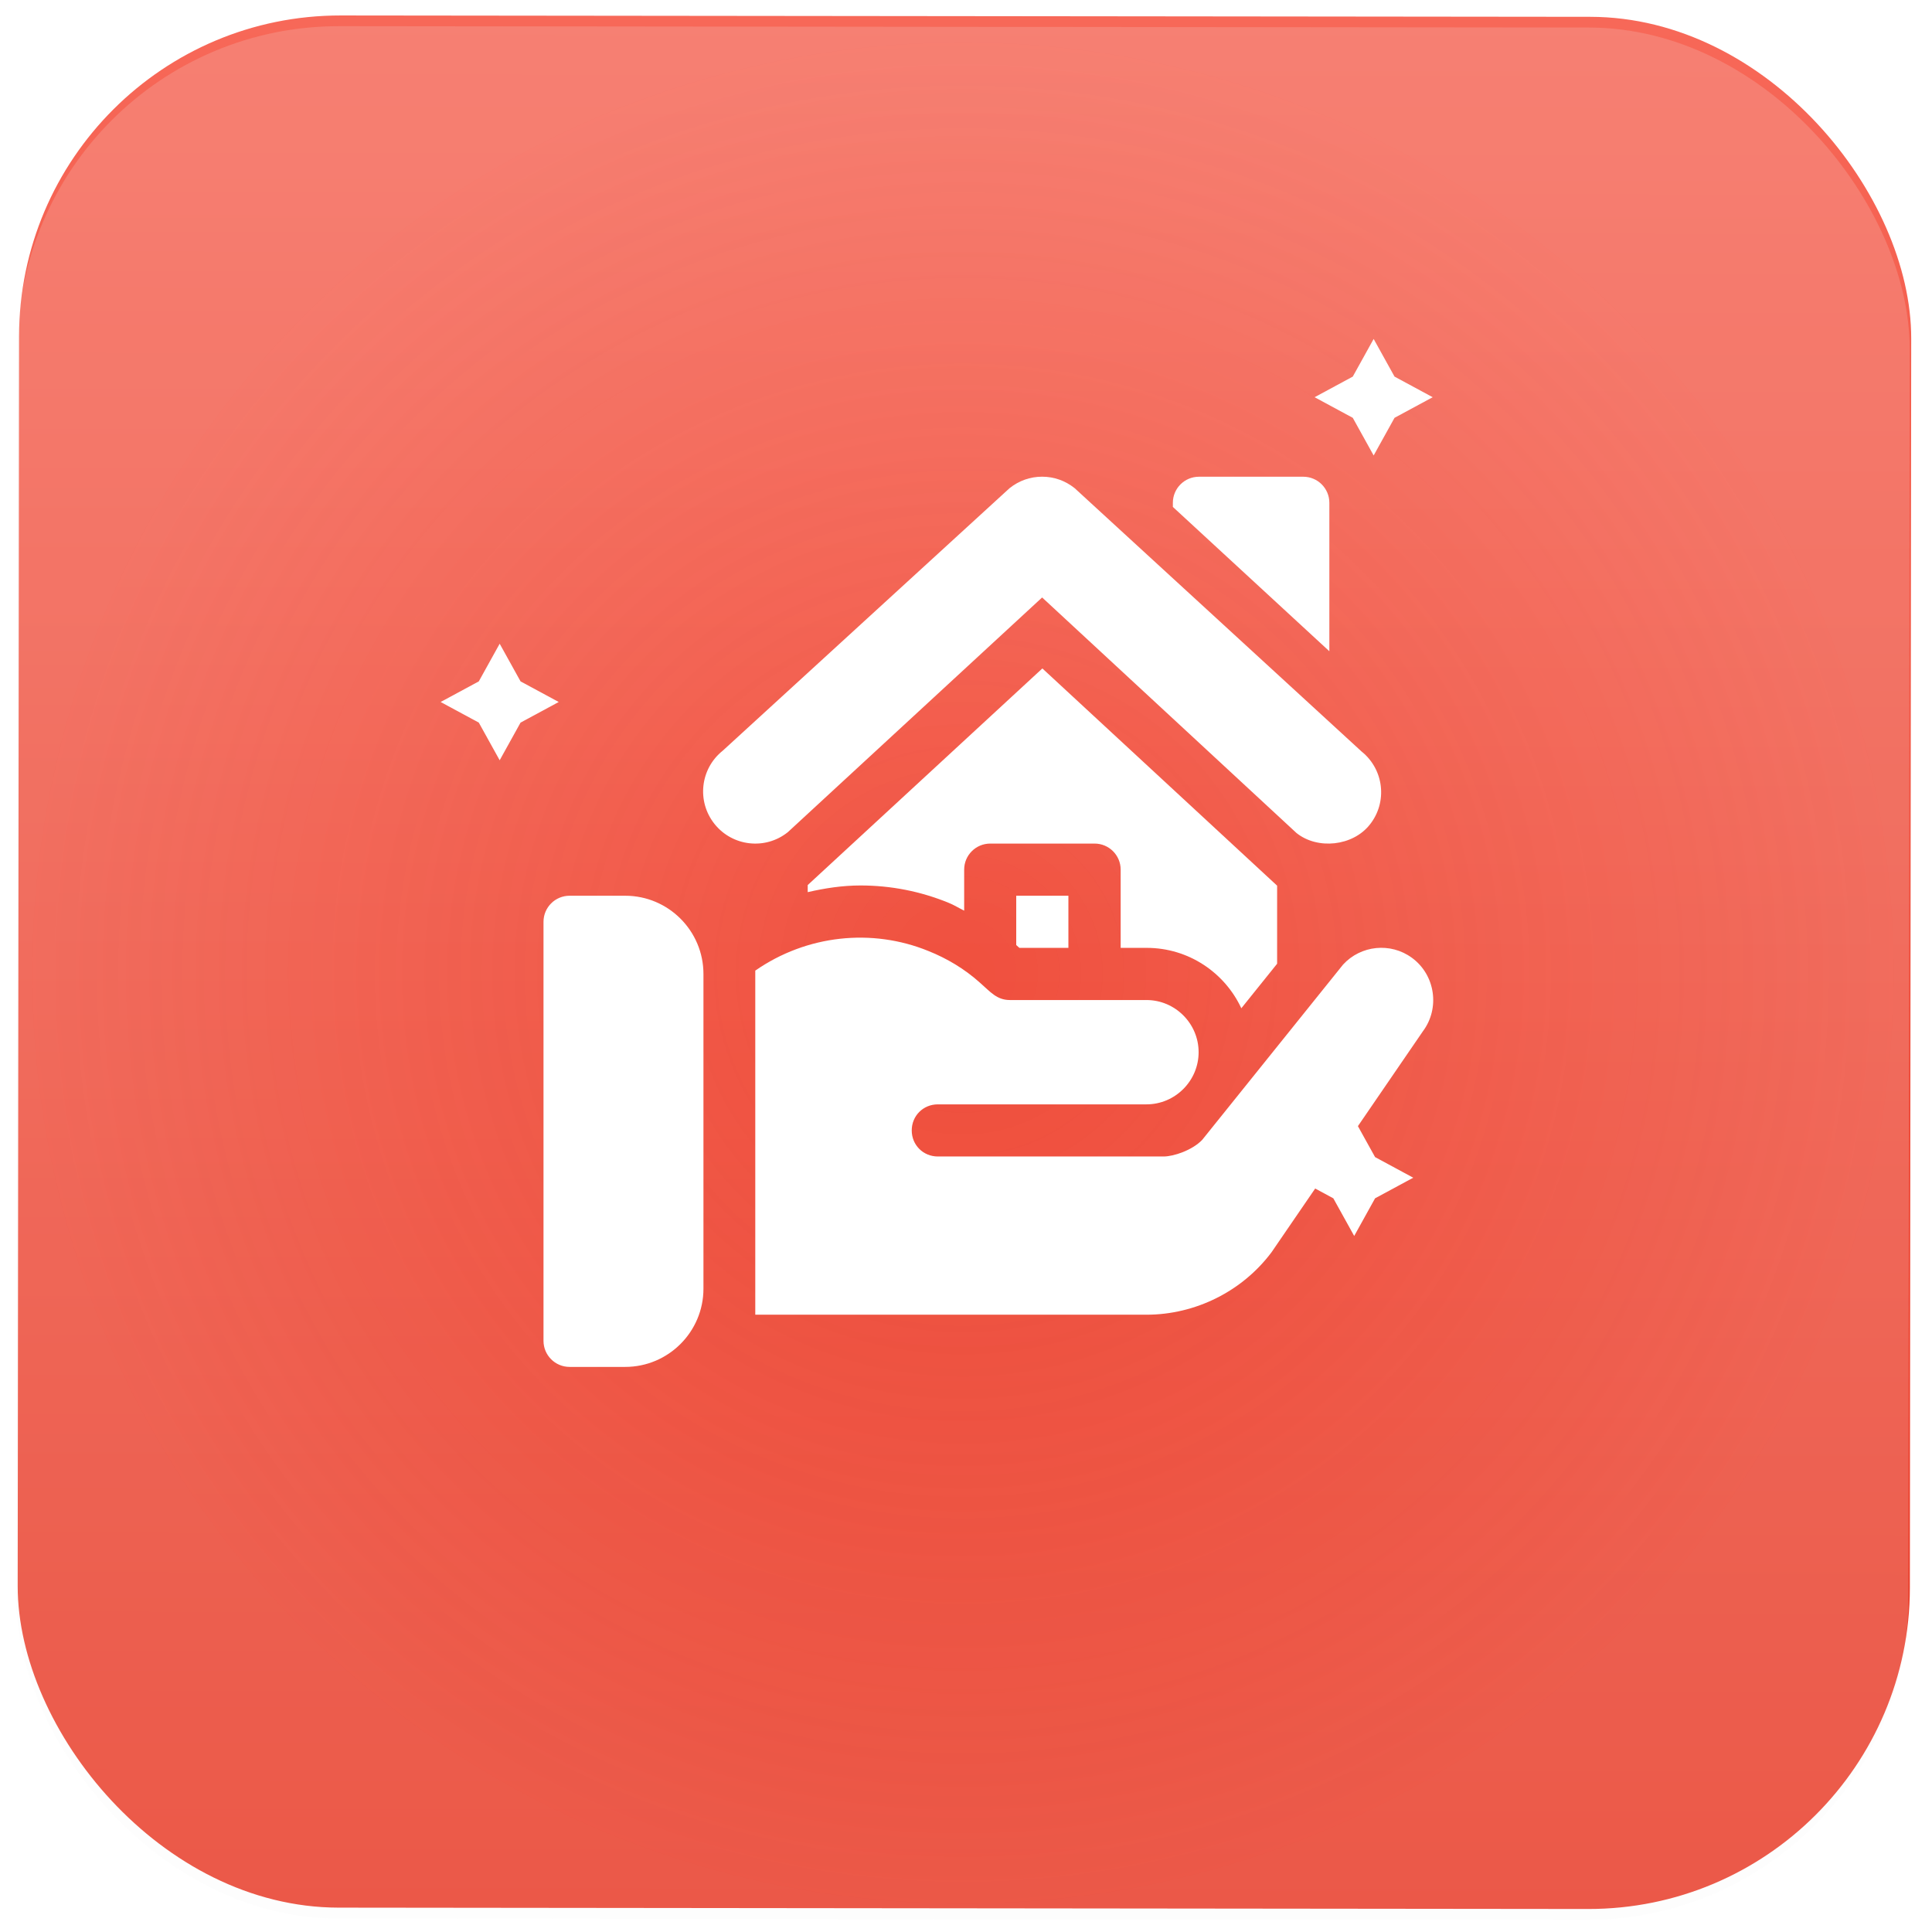
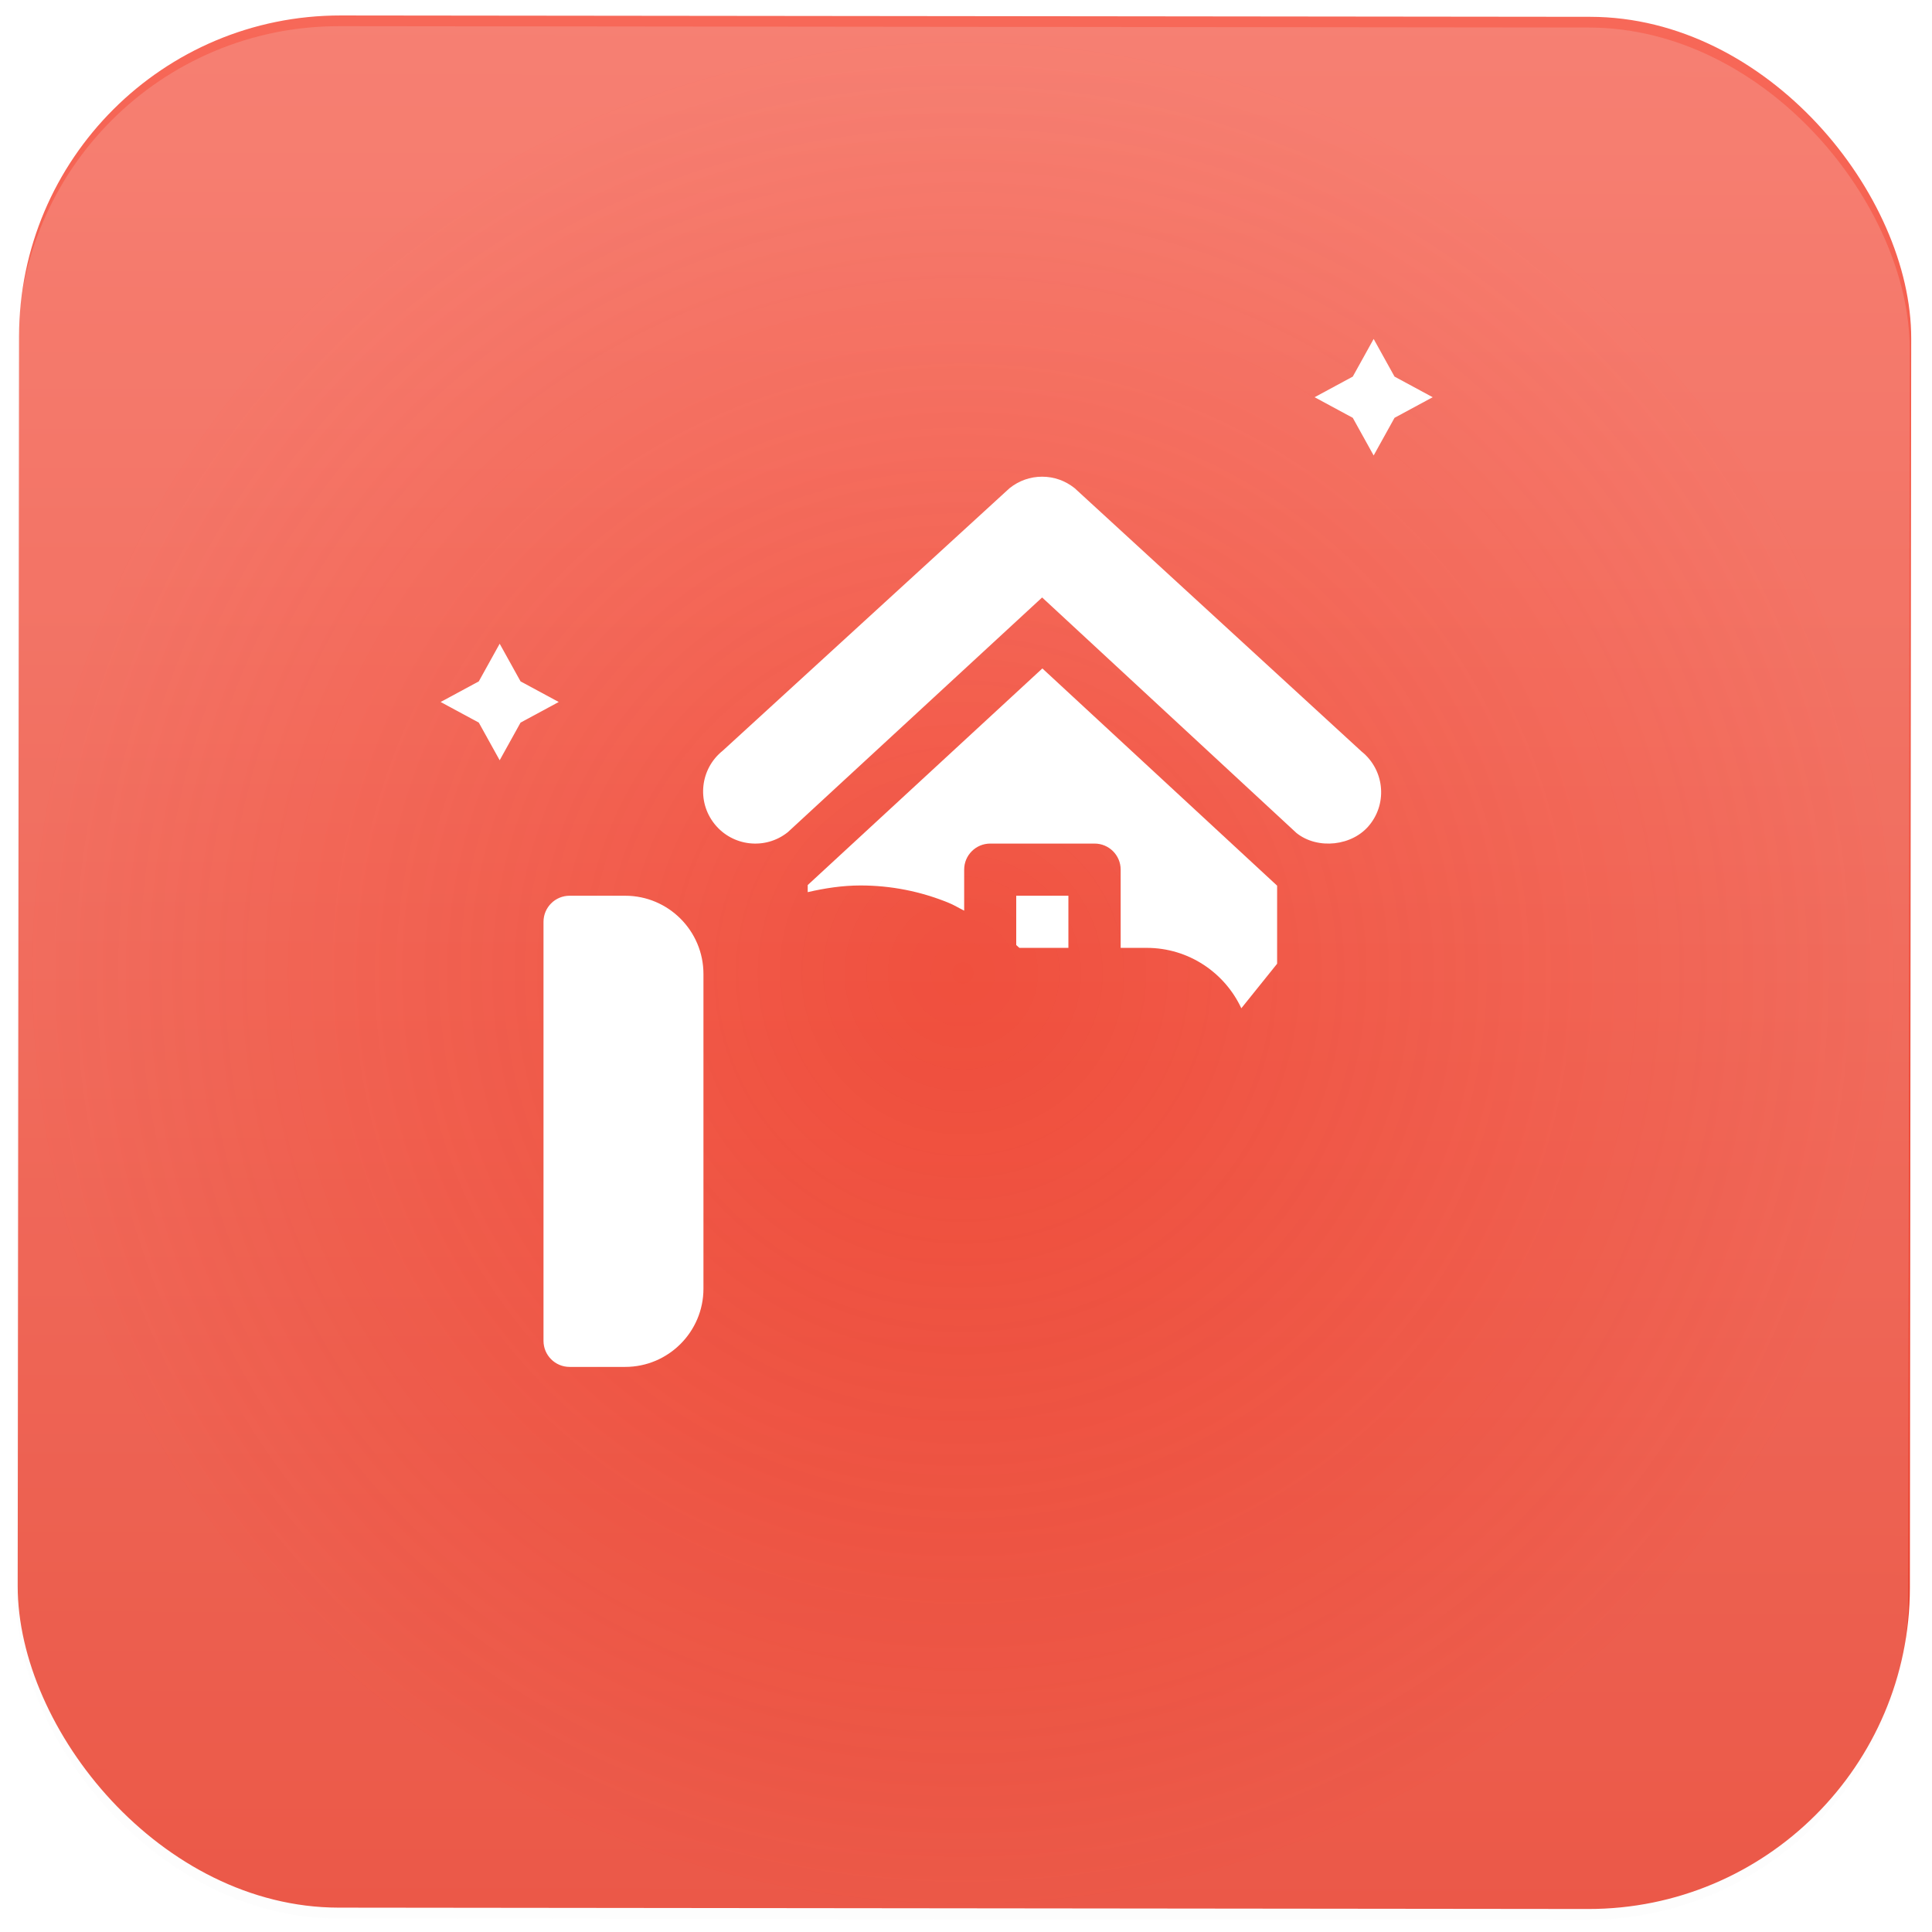
<svg xmlns="http://www.w3.org/2000/svg" width="57" height="57" viewBox="0 0 57 57" fill="none">
  <rect x="0.572" y="0.446" width="55.825" height="55.825" rx="9.481" transform="rotate(0.062 0.572 0.446)" fill="url(#paint0_linear_2407_9853)" />
  <g filter="url(#filter0_b_2407_9853)">
    <rect x="0.527" y="0.762" width="55.825" height="55.828" rx="9.481" transform="rotate(0.062 0.527 0.762)" fill="url(#paint1_radial_2407_9853)" fill-opacity="0.2" />
  </g>
  <g clip-path="url(#clip0_2407_9853)">
    <path d="M40.17 22.171L31.706 14.403C31.428 14.181 31.096 14.064 30.746 14.064C30.396 14.064 30.063 14.181 29.785 14.403L21.323 22.148C20.659 22.678 20.549 23.645 21.082 24.311C21.61 24.972 22.579 25.084 23.244 24.551L30.746 17.627L38.249 24.575C38.869 25.074 39.907 24.966 40.41 24.333C40.942 23.671 40.834 22.702 40.17 22.171Z" fill="white" />
-     <path d="M38.45 14.065H35.373C34.948 14.065 34.603 14.409 34.603 14.835V14.956L39.22 19.214V14.835C39.22 14.409 38.876 14.065 38.45 14.065Z" fill="white" />
    <path d="M18.446 26.427H16.805C16.379 26.427 16.035 26.772 16.035 27.197V39.558C16.035 39.983 16.379 40.328 16.805 40.328H18.446C19.719 40.328 20.754 39.292 20.754 38.02V28.736C20.754 27.463 19.719 26.427 18.446 26.427Z" fill="white" />
-     <path d="M41.656 28.258C41.025 27.796 40.148 27.888 39.625 28.458L35.47 33.628C35.178 33.936 34.624 34.12 34.332 34.12H27.669C27.238 34.12 26.899 33.782 26.899 33.351C26.899 32.92 27.238 32.582 27.669 32.582C31.116 32.582 29.992 32.582 33.824 32.582C34.67 32.582 35.363 31.889 35.363 31.043C35.363 30.197 34.67 29.504 33.824 29.504C30.211 29.504 33.657 29.504 29.792 29.504C29.409 29.504 29.218 29.261 28.915 28.996C28.454 28.581 27.93 28.273 27.392 28.058C25.724 27.377 23.798 27.583 22.283 28.636C22.283 31.438 22.283 35.612 22.283 38.788H33.824C35.27 38.788 36.655 38.096 37.517 36.941L41.979 30.427C42.487 29.75 42.349 28.765 41.656 28.258Z" fill="white" />
    <path d="M30.753 19.721L23.83 26.112V26.321C24.338 26.204 24.856 26.124 25.385 26.124C26.282 26.124 27.155 26.296 27.981 26.633C28.144 26.698 28.29 26.791 28.446 26.867V25.657C28.446 25.232 28.79 24.888 29.216 24.888H32.293C32.718 24.888 33.063 25.232 33.063 25.657V27.965H33.832C35.066 27.965 36.133 28.695 36.623 29.747L37.679 28.433V26.13L30.753 19.721Z" fill="white" />
    <path d="M29.982 26.427V27.882L30.075 27.965H31.521V26.427H29.982Z" fill="white" />
  </g>
-   <path d="M40.569 34.138L41.695 34.746L40.569 35.354L39.953 36.465L39.337 35.354L38.211 34.746L39.337 34.138L39.953 33.027L40.569 34.138Z" fill="white" />
  <path d="M41.143 11.111L42.269 11.719L41.143 12.327L40.527 13.438L39.911 12.327L38.785 11.719L39.911 11.111L40.527 10L41.143 11.111Z" fill="white" />
  <path d="M15.358 20.103L16.484 20.711L15.358 21.319L14.742 22.43L14.126 21.319L13 20.711L14.126 20.103L14.742 18.992L15.358 20.103Z" fill="white" />
  <defs>
    <filter id="filter0_b_2407_9853" x="-1.469" y="-1.173" width="59.756" height="59.759" filterUnits="userSpaceOnUse" color-interpolation-filters="sRGB">
      <feFlood flood-opacity="0" result="BackgroundImageFix" />
      <feGaussianBlur in="BackgroundImageFix" stdDeviation="0.973" />
      <feComposite in2="SourceAlpha" operator="in" result="effect1_backgroundBlur_2407_9853" />
      <feBlend mode="normal" in="SourceGraphic" in2="effect1_backgroundBlur_2407_9853" result="shape" />
    </filter>
    <linearGradient id="paint0_linear_2407_9853" x1="28.485" y1="0.446" x2="28.485" y2="56.271" gradientUnits="userSpaceOnUse">
      <stop stop-color="#F76858" />
      <stop offset="1" stop-color="#E93824" />
    </linearGradient>
    <radialGradient id="paint1_radial_2407_9853" cx="0" cy="0" r="1" gradientUnits="userSpaceOnUse" gradientTransform="translate(28.44 28.676) rotate(90) scale(27.914 27.913)">
      <stop stop-color="white" stop-opacity="0" />
      <stop offset="1" stop-color="#F4F3F3" stop-opacity="0.86" />
    </radialGradient>
    <clipPath id="clip0_2407_9853">
      <rect width="26.264" height="26.264" fill="white" transform="translate(16.027 14.063)" />
    </clipPath>
  </defs>
</svg>